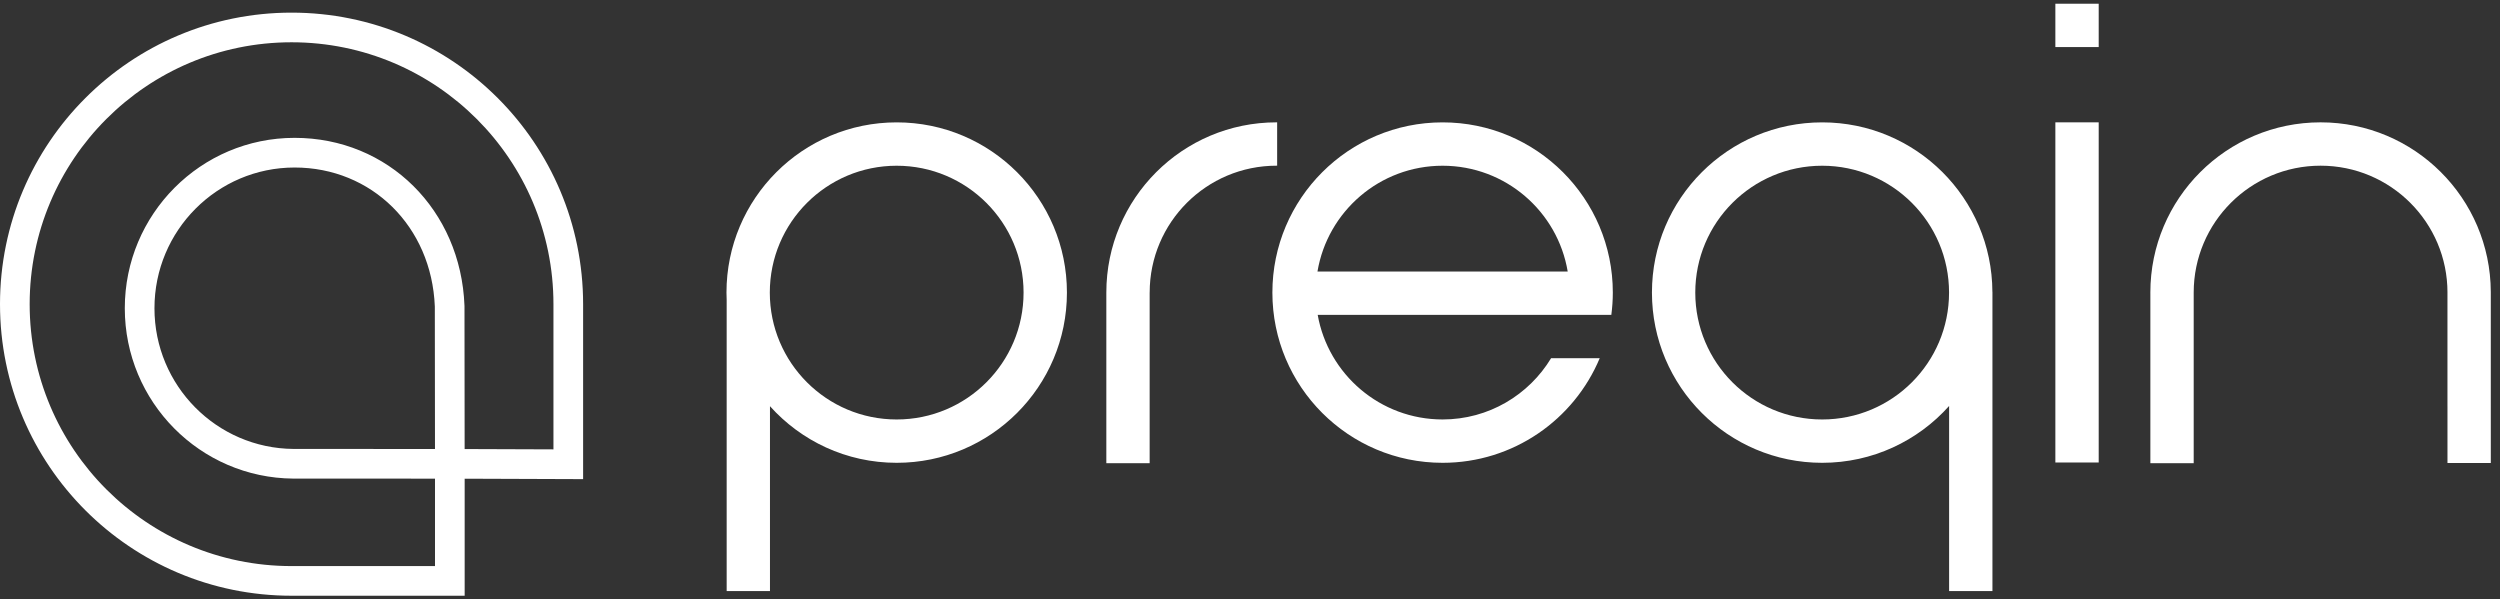
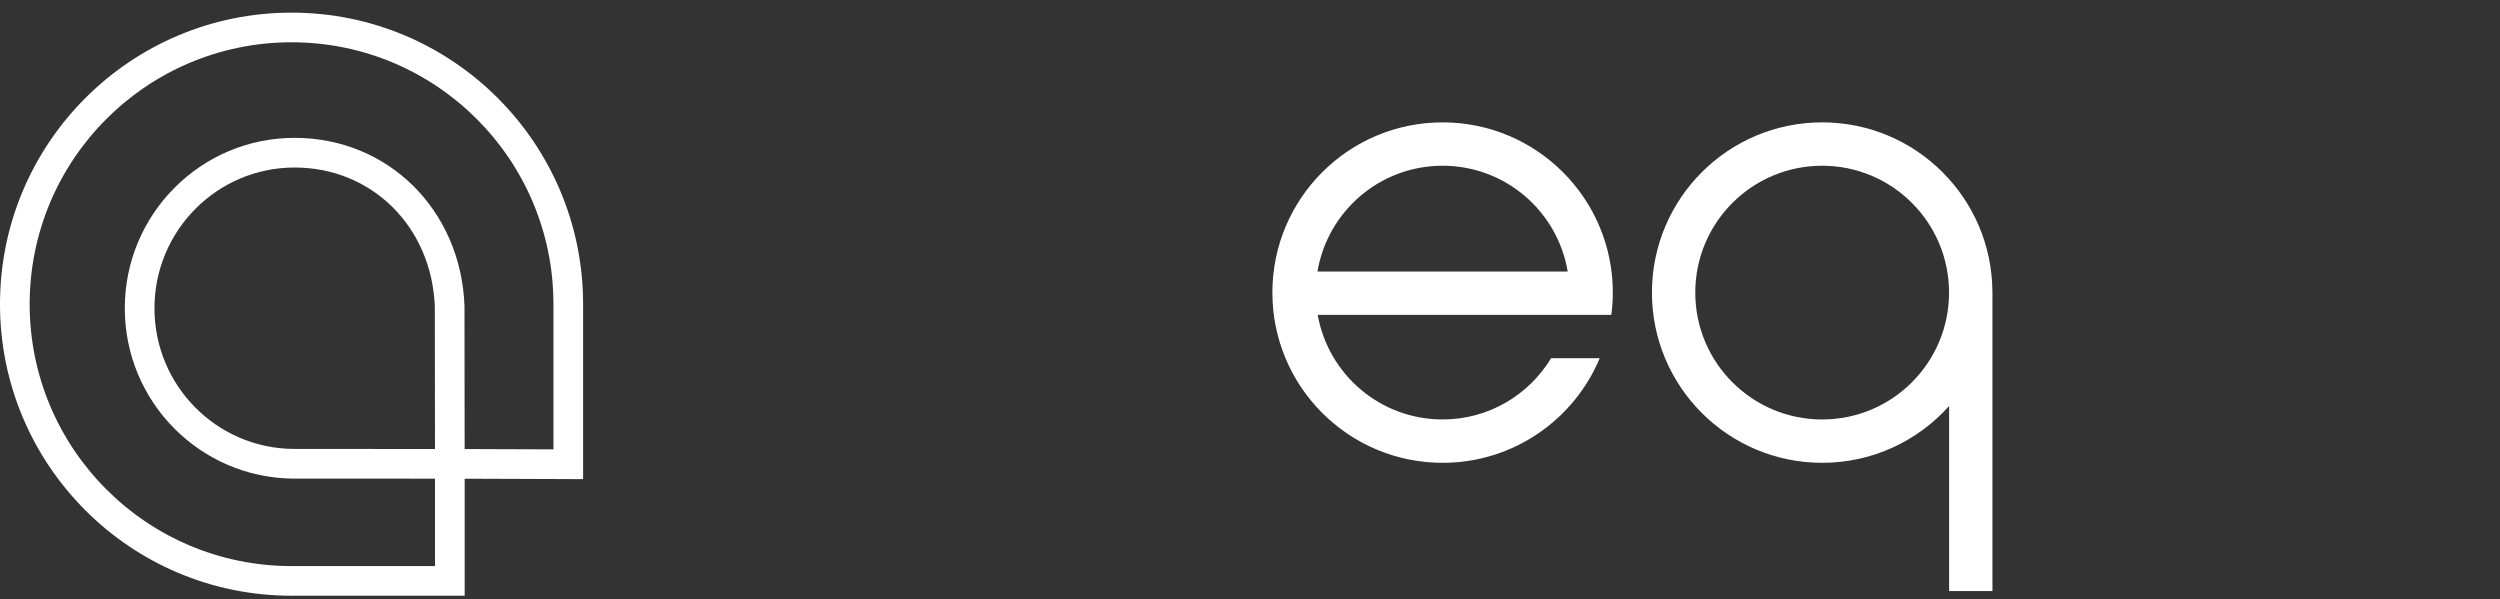
<svg xmlns="http://www.w3.org/2000/svg" width="171" height="41" viewBox="0 0 171 41" fill="none">
  <rect x="0" y="0" width="171" height="41" fill="#333333" stroke="none" />
  <path fill-rule="evenodd" clip-rule="evenodd" d="M0 20.806C0 9.792 8.929 0.864 19.942 0.864C30.956 0.864 39.885 9.792 39.885 20.806V32.773L31.783 32.743V40.748H30.768H19.942C8.929 40.748 0 31.82 0 20.806ZM29.754 38.72V32.739L20.071 32.736L20.064 32.736C13.687 32.688 8.536 27.489 8.536 21.085C8.536 14.651 13.733 9.429 20.151 9.429C26.566 9.429 31.523 14.381 31.77 20.907L31.771 20.925L31.781 30.711L31.783 30.715L37.856 30.737V20.806C37.856 10.913 29.836 2.892 19.942 2.892C10.049 2.892 2.029 10.913 2.029 20.806C2.029 30.699 10.049 38.72 19.942 38.72H29.754ZM29.753 30.711L29.742 20.965C29.525 15.485 25.417 11.458 20.151 11.458C14.861 11.458 10.565 15.764 10.565 21.085C10.565 26.378 14.819 30.666 20.075 30.707C20.077 30.707 20.078 30.707 20.079 30.707L29.753 30.711Z" fill="white" />
  <path fill-rule="evenodd" clip-rule="evenodd" d="M98.673 11.336C102.976 11.336 106.544 14.466 107.231 18.573H90.115C90.803 14.466 94.371 11.336 98.673 11.336ZM106.095 24.5C104.576 27.011 101.824 28.691 98.674 28.691C94.4 28.691 90.851 25.603 90.13 21.535H107.217C107.217 21.535 107.217 21.536 107.217 21.537H110.215C110.28 21.038 110.317 20.529 110.317 20.012C110.317 13.582 105.104 8.37 98.674 8.37C92.244 8.37 87.031 13.582 87.031 20.012C87.031 26.444 92.244 31.656 98.674 31.656C103.514 31.656 107.663 28.703 109.421 24.5H106.095Z" fill="white" />
  <path fill-rule="evenodd" clip-rule="evenodd" d="M124.636 28.692C119.843 28.692 115.957 24.808 115.957 20.013C115.957 15.221 119.843 11.336 124.636 11.336C129.429 11.336 133.315 15.221 133.315 20.013C133.315 24.808 129.429 28.692 124.636 28.692ZM136.28 19.968C136.256 13.559 131.054 8.37 124.637 8.37C118.207 8.37 112.993 13.582 112.993 20.012C112.993 26.444 118.207 31.656 124.637 31.656C128.089 31.656 131.187 30.154 133.319 27.769V40.429H136.283V19.968H136.28Z" fill="white" />
-   <path fill-rule="evenodd" clip-rule="evenodd" d="M170.37 19.964C170.345 13.556 165.143 8.368 158.728 8.368C152.297 8.368 147.084 13.581 147.084 20.01C147.084 20.035 147.085 20.06 147.085 20.084V31.681H150.049V20.004C150.053 15.214 153.937 11.333 158.728 11.333C163.521 11.333 167.407 15.218 167.407 20.01C167.407 20.019 167.406 20.026 167.406 20.034V27.774C167.406 27.773 167.406 27.773 167.407 27.773V31.668H170.371L170.37 19.964Z" fill="white" />
-   <path fill-rule="evenodd" clip-rule="evenodd" d="M61.332 28.692C56.54 28.692 52.655 24.808 52.655 20.013C52.655 15.221 56.54 11.336 61.332 11.336C66.126 11.336 70.012 15.221 70.012 20.013C70.012 24.808 66.126 28.692 61.332 28.692ZM61.334 8.37C54.904 8.37 49.691 13.582 49.691 20.012C49.691 20.179 49.696 20.345 49.704 20.51V40.429H52.666V27.784C54.798 30.161 57.891 31.656 61.334 31.656C67.765 31.656 72.978 26.444 72.978 20.012C72.978 13.582 67.765 8.37 61.334 8.37Z" fill="white" />
-   <path fill-rule="evenodd" clip-rule="evenodd" d="M87.316 8.368C80.886 8.368 75.673 13.581 75.673 20.01C75.673 20.012 75.673 20.014 75.673 20.015L75.673 31.681H78.636V20.004H78.638C78.642 15.214 82.526 11.333 87.316 11.333C87.33 11.333 87.343 11.334 87.357 11.334V8.369C87.343 8.369 87.33 8.368 87.316 8.368Z" fill="white" />
-   <path fill-rule="evenodd" clip-rule="evenodd" d="M140.587 31.635H143.551V8.368H140.587V31.635Z" fill="white" />
-   <path fill-rule="evenodd" clip-rule="evenodd" d="M140.587 3.219H143.551V0.255H140.587V3.219Z" fill="white" />
</svg>